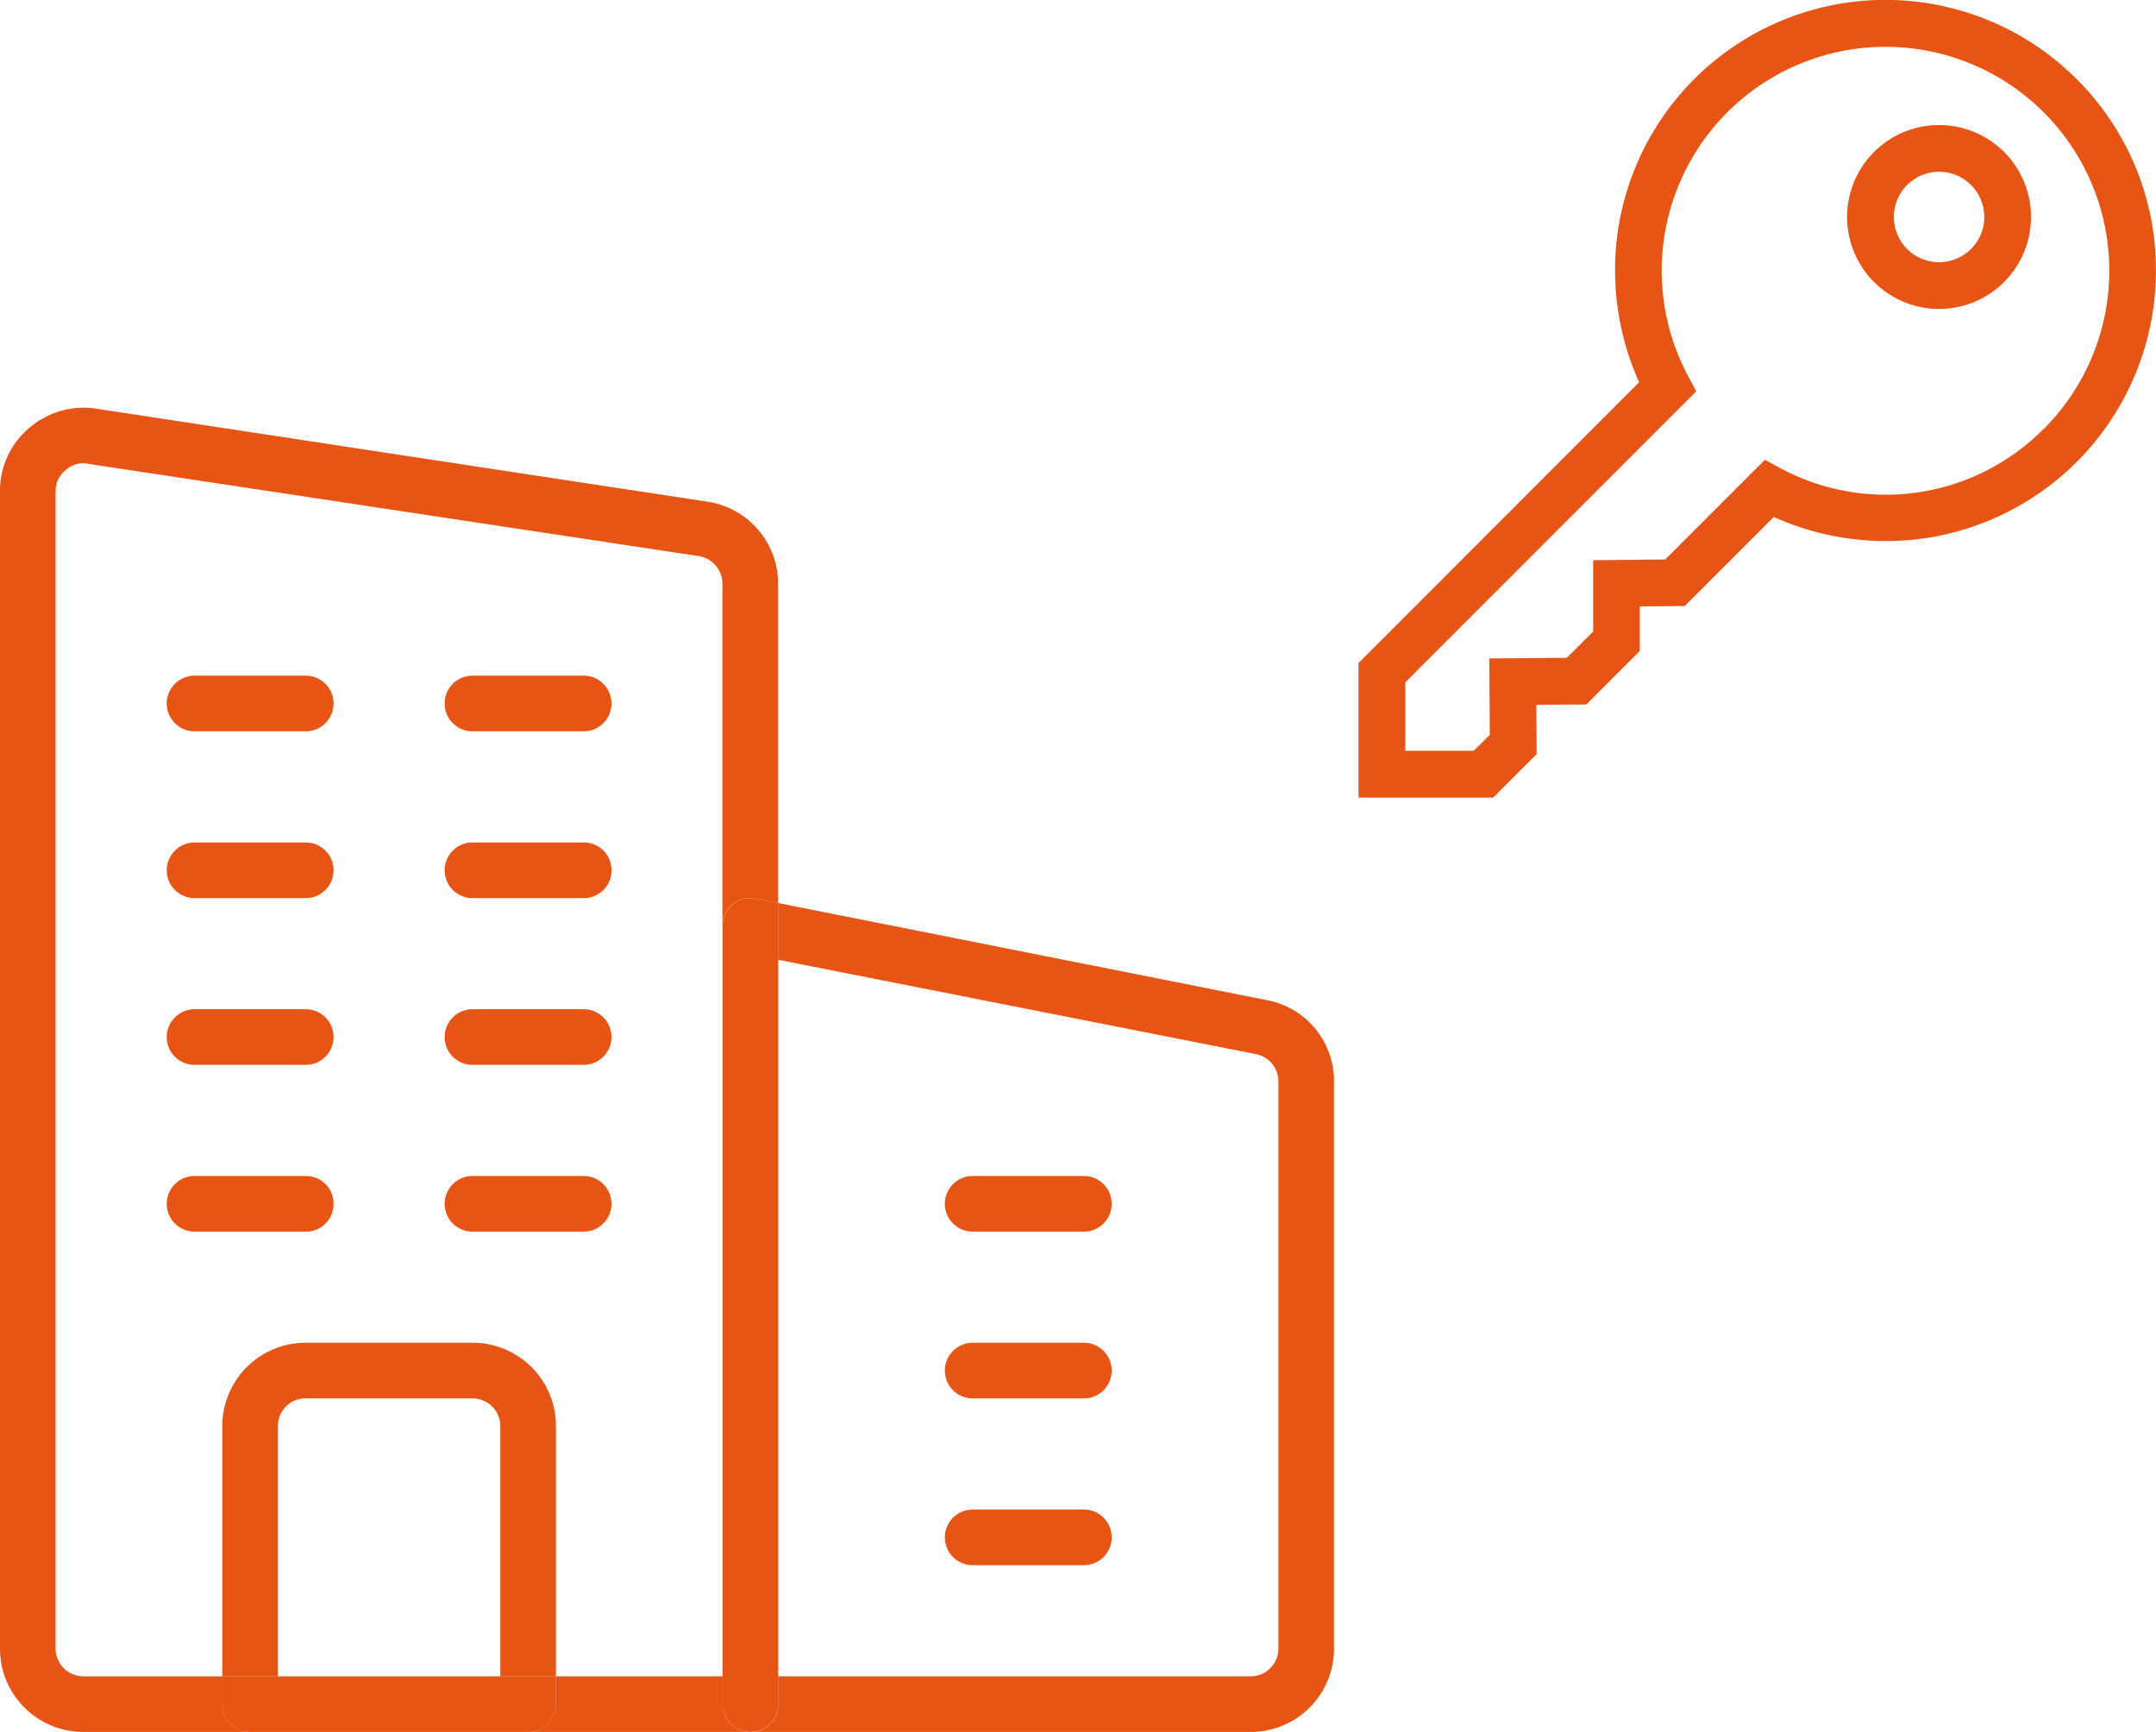
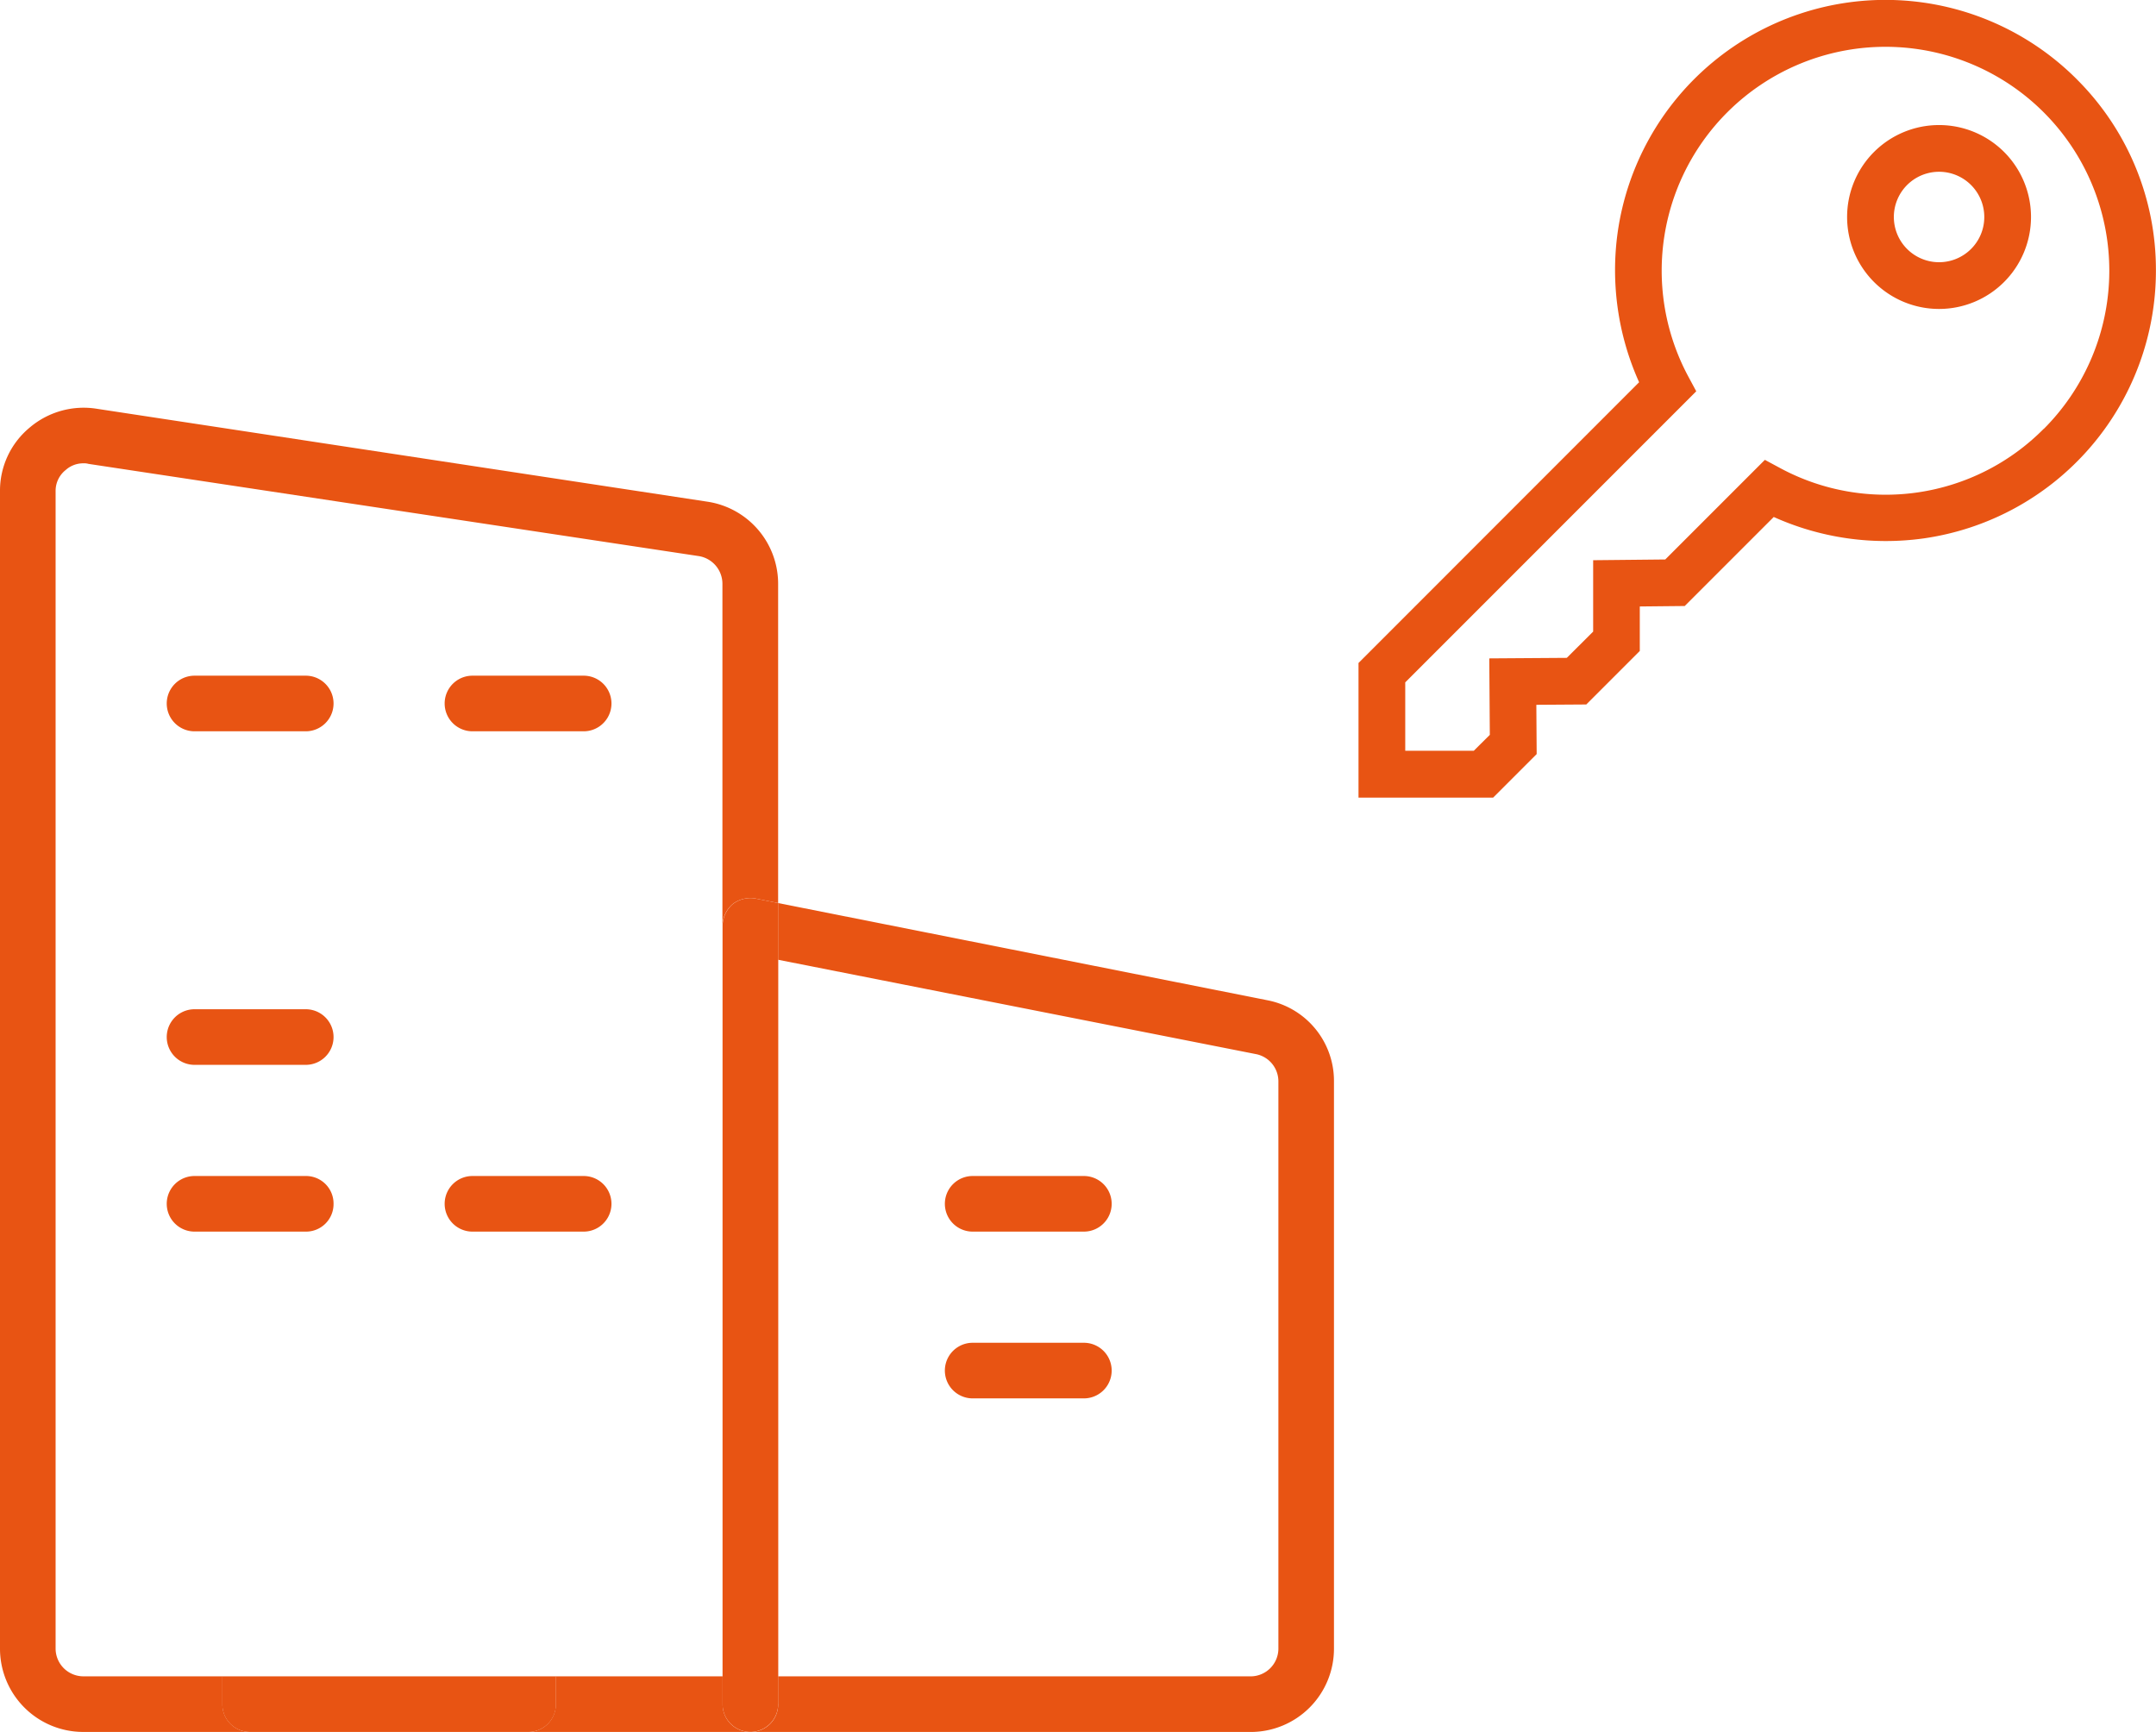
<svg xmlns="http://www.w3.org/2000/svg" width="85.303" height="68.512" viewBox="0 0 85.303 68.512">
  <g id="Group_19" data-name="Group 19" transform="translate(-545 -2708.32)">
    <g id="XMLID_1_" transform="translate(545 2724.451)">
      <path id="Path_22" data-name="Path 22" d="M14.6,9.09l19.374,3.848a3.249,3.249,0,0,1,2.617,3.211V38.58a3.294,3.294,0,0,1-3.3,3.3H13.5a1.089,1.089,0,0,0,1.1-1.1v-1.1H33.292a1.1,1.1,0,0,0,1.1-1.1V16.149a1.1,1.1,0,0,0-.858-1.078L14.6,11.333Z" transform="translate(16.188 10.503)" fill="#e85413" />
      <path id="Path_23" data-name="Path 23" d="M22.5,14a1.1,1.1,0,0,1,0,2.2H18.1a1.1,1.1,0,1,1,0-2.2Z" transform="translate(20.384 16.39)" fill="#e85413" />
      <path id="Path_24" data-name="Path 24" d="M22.5,17a1.1,1.1,0,0,1,0,2.2H18.1a1.1,1.1,0,1,1,0-2.2Z" transform="translate(20.384 19.987)" fill="#e85413" />
-       <path id="Path_25" data-name="Path 25" d="M22.5,20a1.1,1.1,0,0,1,0,2.2H18.1a1.1,1.1,0,1,1,0-2.2Z" transform="translate(20.384 23.585)" fill="#e85413" />
      <path id="Path_26" data-name="Path 26" d="M15.2,40.886a1.1,1.1,0,0,1-2.2,0V10.1a1.169,1.169,0,0,1,.4-.858,1.156,1.156,0,0,1,.924-.22l.88.176V40.886Z" transform="translate(15.588 10.395)" fill="#e85413" />
      <path id="Path_27" data-name="Path 27" d="M17.2,23v1.1a1.089,1.089,0,0,0,1.1,1.1H9.5a1.089,1.089,0,0,0,1.1-1.1V23Z" transform="translate(11.391 27.182)" fill="#e85413" />
      <path id="Path_28" data-name="Path 28" d="M13.5,5a1.1,1.1,0,1,1,0,2.2H9.1A1.1,1.1,0,1,1,9.1,5Z" transform="translate(9.593 5.598)" fill="#e85413" />
-       <path id="Path_29" data-name="Path 29" d="M14.6,9.1a1.089,1.089,0,0,1-1.1,1.1H9.1A1.1,1.1,0,1,1,9.1,8h4.4A1.089,1.089,0,0,1,14.6,9.1Z" transform="translate(9.593 9.196)" fill="#e85413" />
-       <path id="Path_30" data-name="Path 30" d="M13.5,11a1.1,1.1,0,1,1,0,2.2H9.1a1.1,1.1,0,1,1,0-2.2Z" transform="translate(9.593 12.793)" fill="#e85413" />
      <path id="Path_31" data-name="Path 31" d="M13.5,14a1.1,1.1,0,1,1,0,2.2H9.1a1.1,1.1,0,1,1,0-2.2Z" transform="translate(9.593 16.39)" fill="#e85413" />
      <path id="Path_32" data-name="Path 32" d="M9.6,15.1a1.089,1.089,0,0,1-1.1,1.1H4.1a1.1,1.1,0,1,1,0-2.2H8.5A1.089,1.089,0,0,1,9.6,15.1Z" transform="translate(3.597 16.39)" fill="#e85413" />
      <path id="Path_33" data-name="Path 33" d="M8.5,5a1.1,1.1,0,0,1,0,2.2H4.1A1.1,1.1,0,1,1,4.1,5Z" transform="translate(3.597 5.598)" fill="#e85413" />
-       <path id="Path_34" data-name="Path 34" d="M8.5,8a1.1,1.1,0,0,1,0,2.2H4.1A1.1,1.1,0,1,1,4.1,8Z" transform="translate(3.597 9.196)" fill="#e85413" />
      <path id="Path_35" data-name="Path 35" d="M8.5,11a1.1,1.1,0,0,1,0,2.2H4.1a1.1,1.1,0,1,1,0-2.2Z" transform="translate(3.597 12.793)" fill="#e85413" />
-       <path id="Path_36" data-name="Path 36" d="M15,20.3a1.1,1.1,0,0,0-1.1-1.1H7.3a1.089,1.089,0,0,0-1.1,1.1v9.9H4V20.3A3.294,3.294,0,0,1,7.3,17h6.6a3.294,3.294,0,0,1,3.3,3.3v9.9H15Z" transform="translate(4.796 19.987)" fill="#e85413" />
      <path id="Path_37" data-name="Path 37" d="M6.2,23h11v1.1a1.089,1.089,0,0,1-1.1,1.1H5.1A1.089,1.089,0,0,1,4,24.1V23Z" transform="translate(4.796 27.182)" fill="#e85413" />
      <path id="Path_38" data-name="Path 38" d="M3.848.223,28.016,3.9A3.286,3.286,0,0,1,30.787,7.15V19.773l-.88-.176a1.156,1.156,0,0,0-.924.22,1.169,1.169,0,0,0-.4.858V7.15a1.112,1.112,0,0,0-.924-1.1L3.5,2.4a.609.609,0,0,0-.2-.022,1.037,1.037,0,0,0-.7.264,1.051,1.051,0,0,0-.4.836V49.263a1.1,1.1,0,0,0,1.1,1.1H8.8v1.1a1.089,1.089,0,0,0,1.1,1.1H3.3a3.294,3.294,0,0,1-3.3-3.3V3.478A3.238,3.238,0,0,1,1.166.971,3.3,3.3,0,0,1,3.848.223Z" transform="translate(0 -0.181)" fill="#e85413" />
    </g>
    <g id="key" transform="translate(598.75 2708.32)">
      <path id="Path_53" data-name="Path 53" d="M28.419,3.135A10.7,10.7,0,0,0,10.253,9.2a10.808,10.808,0,0,0,.849,5.921L0,26.227v5.326H5.326l1.723-1.723-.013-1.949,1.976-.013,2.117-2.117v-1.76l1.778-.018,3.522-3.522a10.807,10.807,0,0,0,5.921.849,10.7,10.7,0,0,0,9.2-10.6,10.633,10.633,0,0,0-3.135-7.568ZM27.111,16.963a8.8,8.8,0,0,1-10.433,1.551l-.6-.323-3.941,3.941-2.853.029v2.824L8.241,26.024l-3.067.021.021,3.025L4.56,29.7H1.849V26.993L13.363,15.479l-.323-.6a8.855,8.855,0,1,1,14.072,2.089Z" transform="translate(0)" fill="#e85413" />
      <path id="Path_54" data-name="Path 54" d="M314.775,81.342a3.638,3.638,0,1,0,5.145,0A3.642,3.642,0,0,0,314.775,81.342Zm3.838,3.838a1.789,1.789,0,1,1,.524-1.265A1.777,1.777,0,0,1,318.613,85.18Z" transform="translate(-294.378 -75.331)" fill="#e85413" />
    </g>
  </g>
</svg>